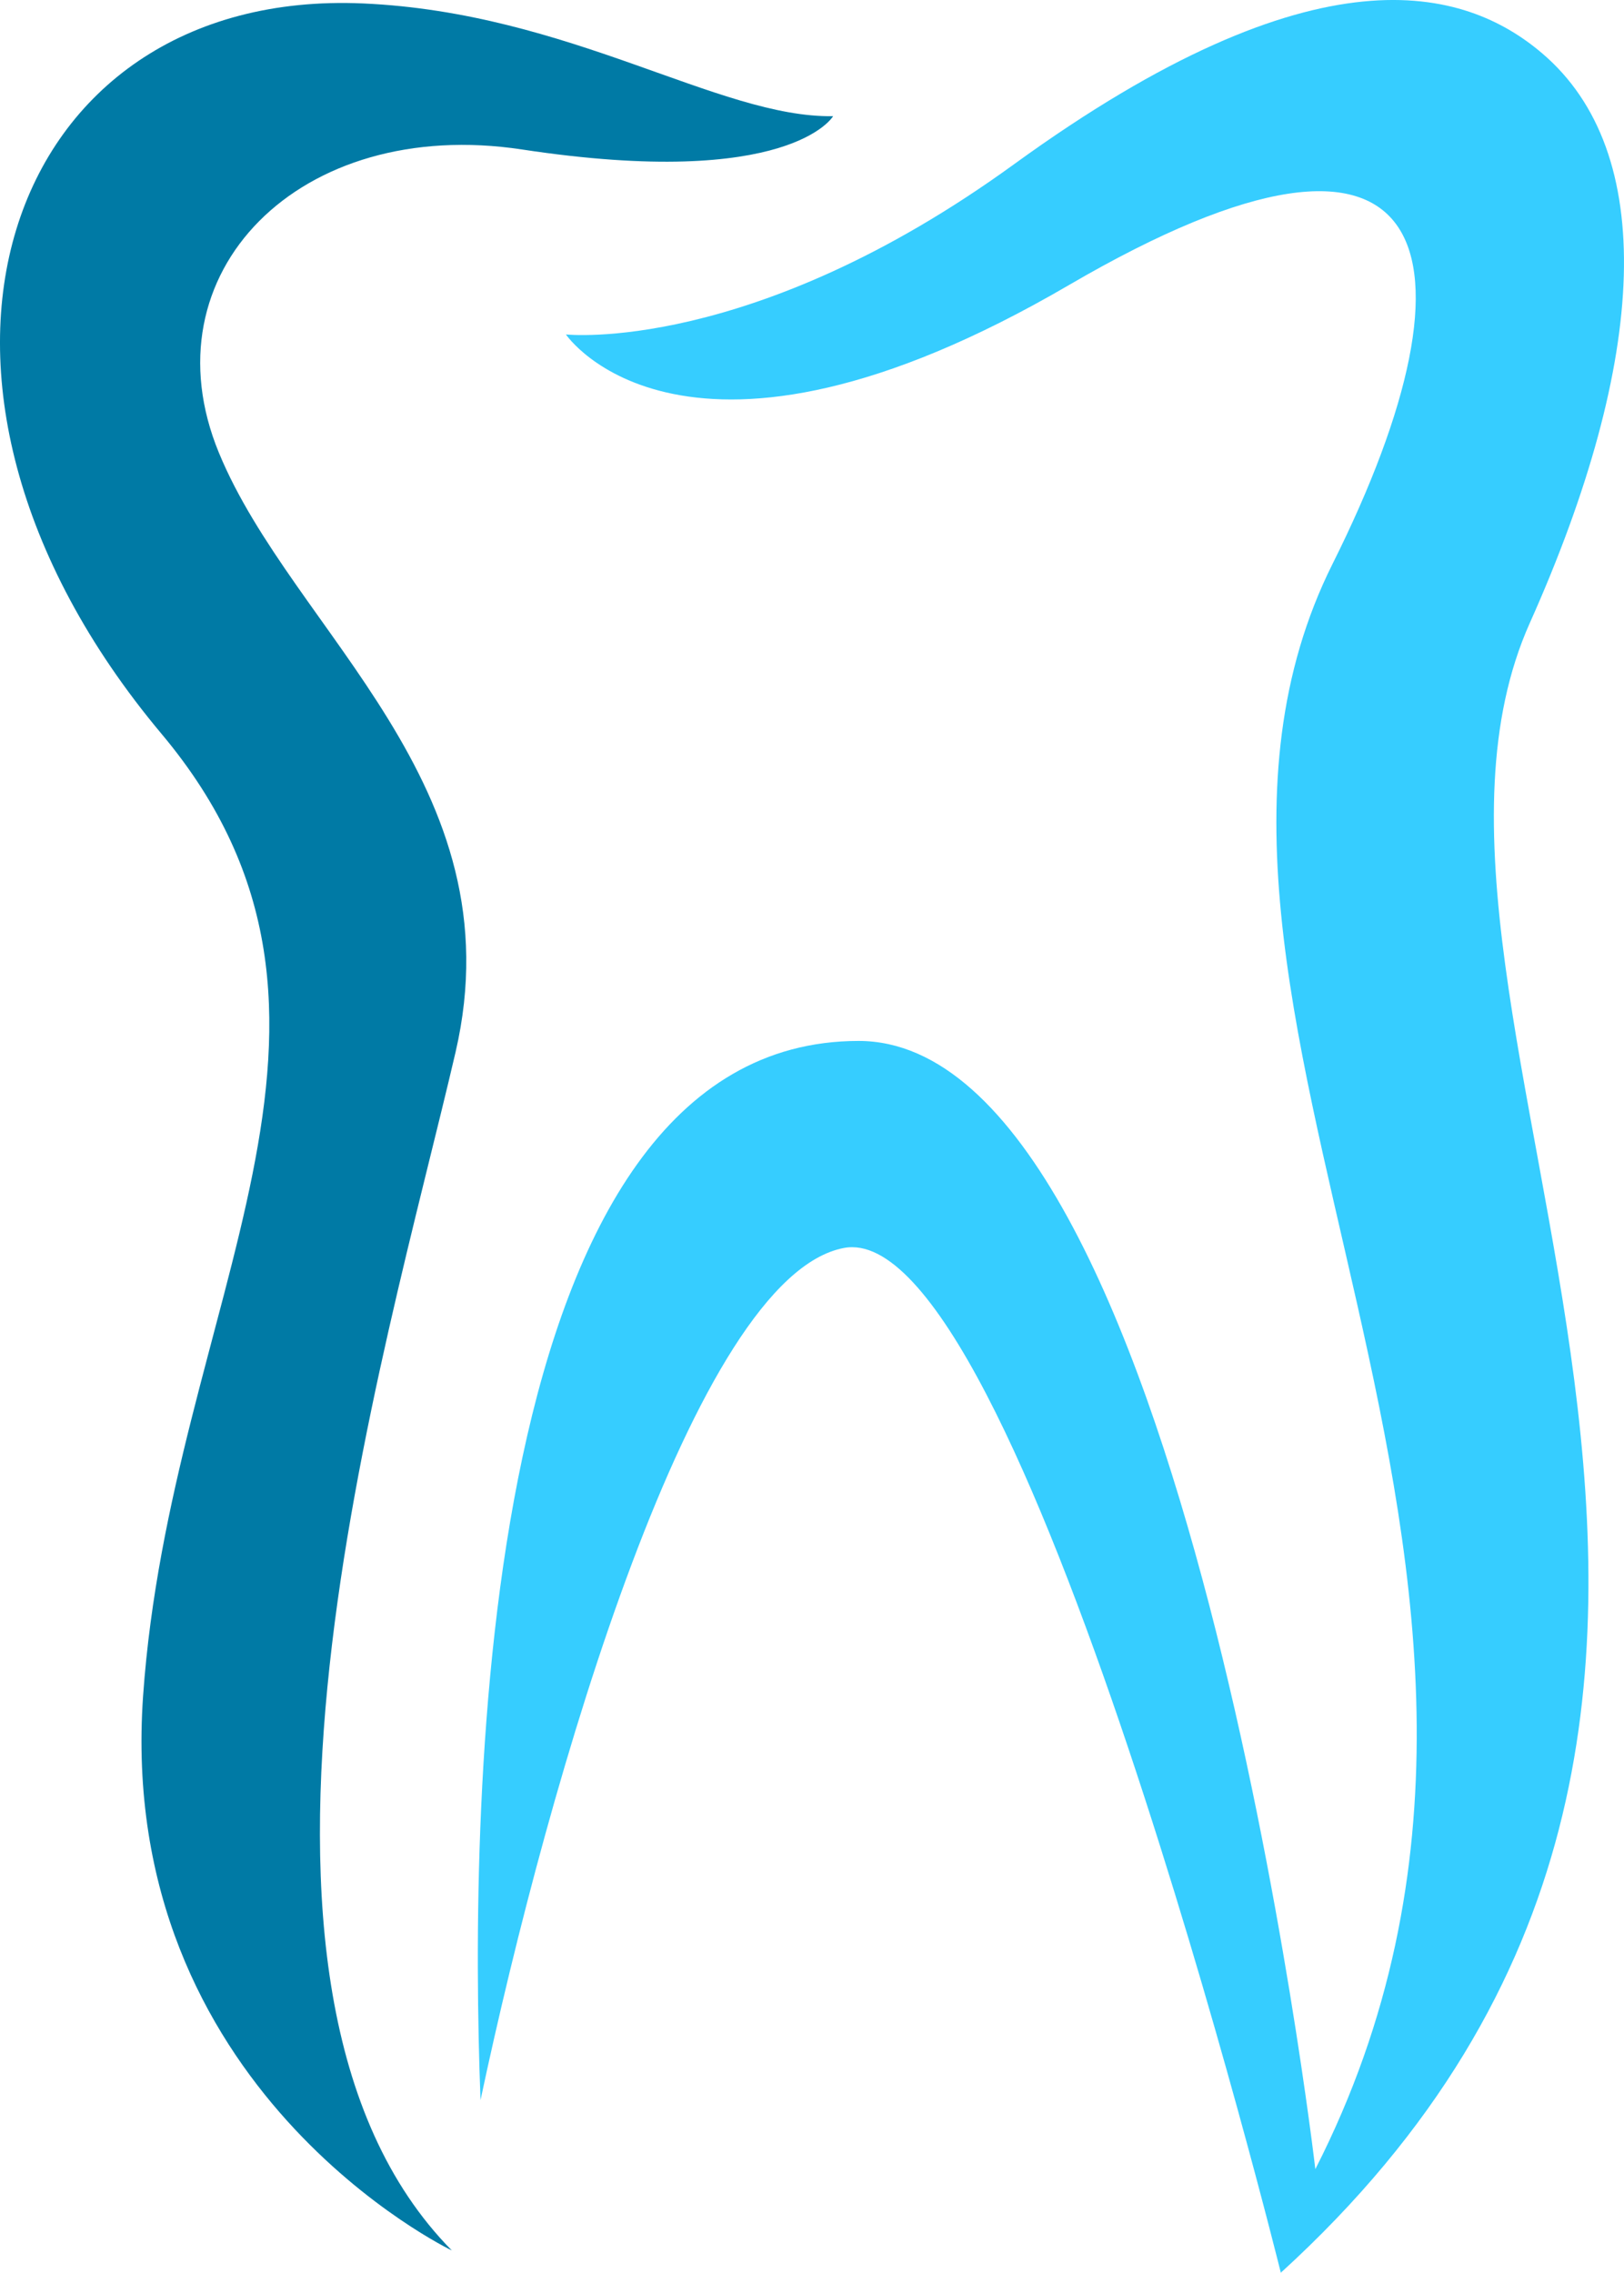
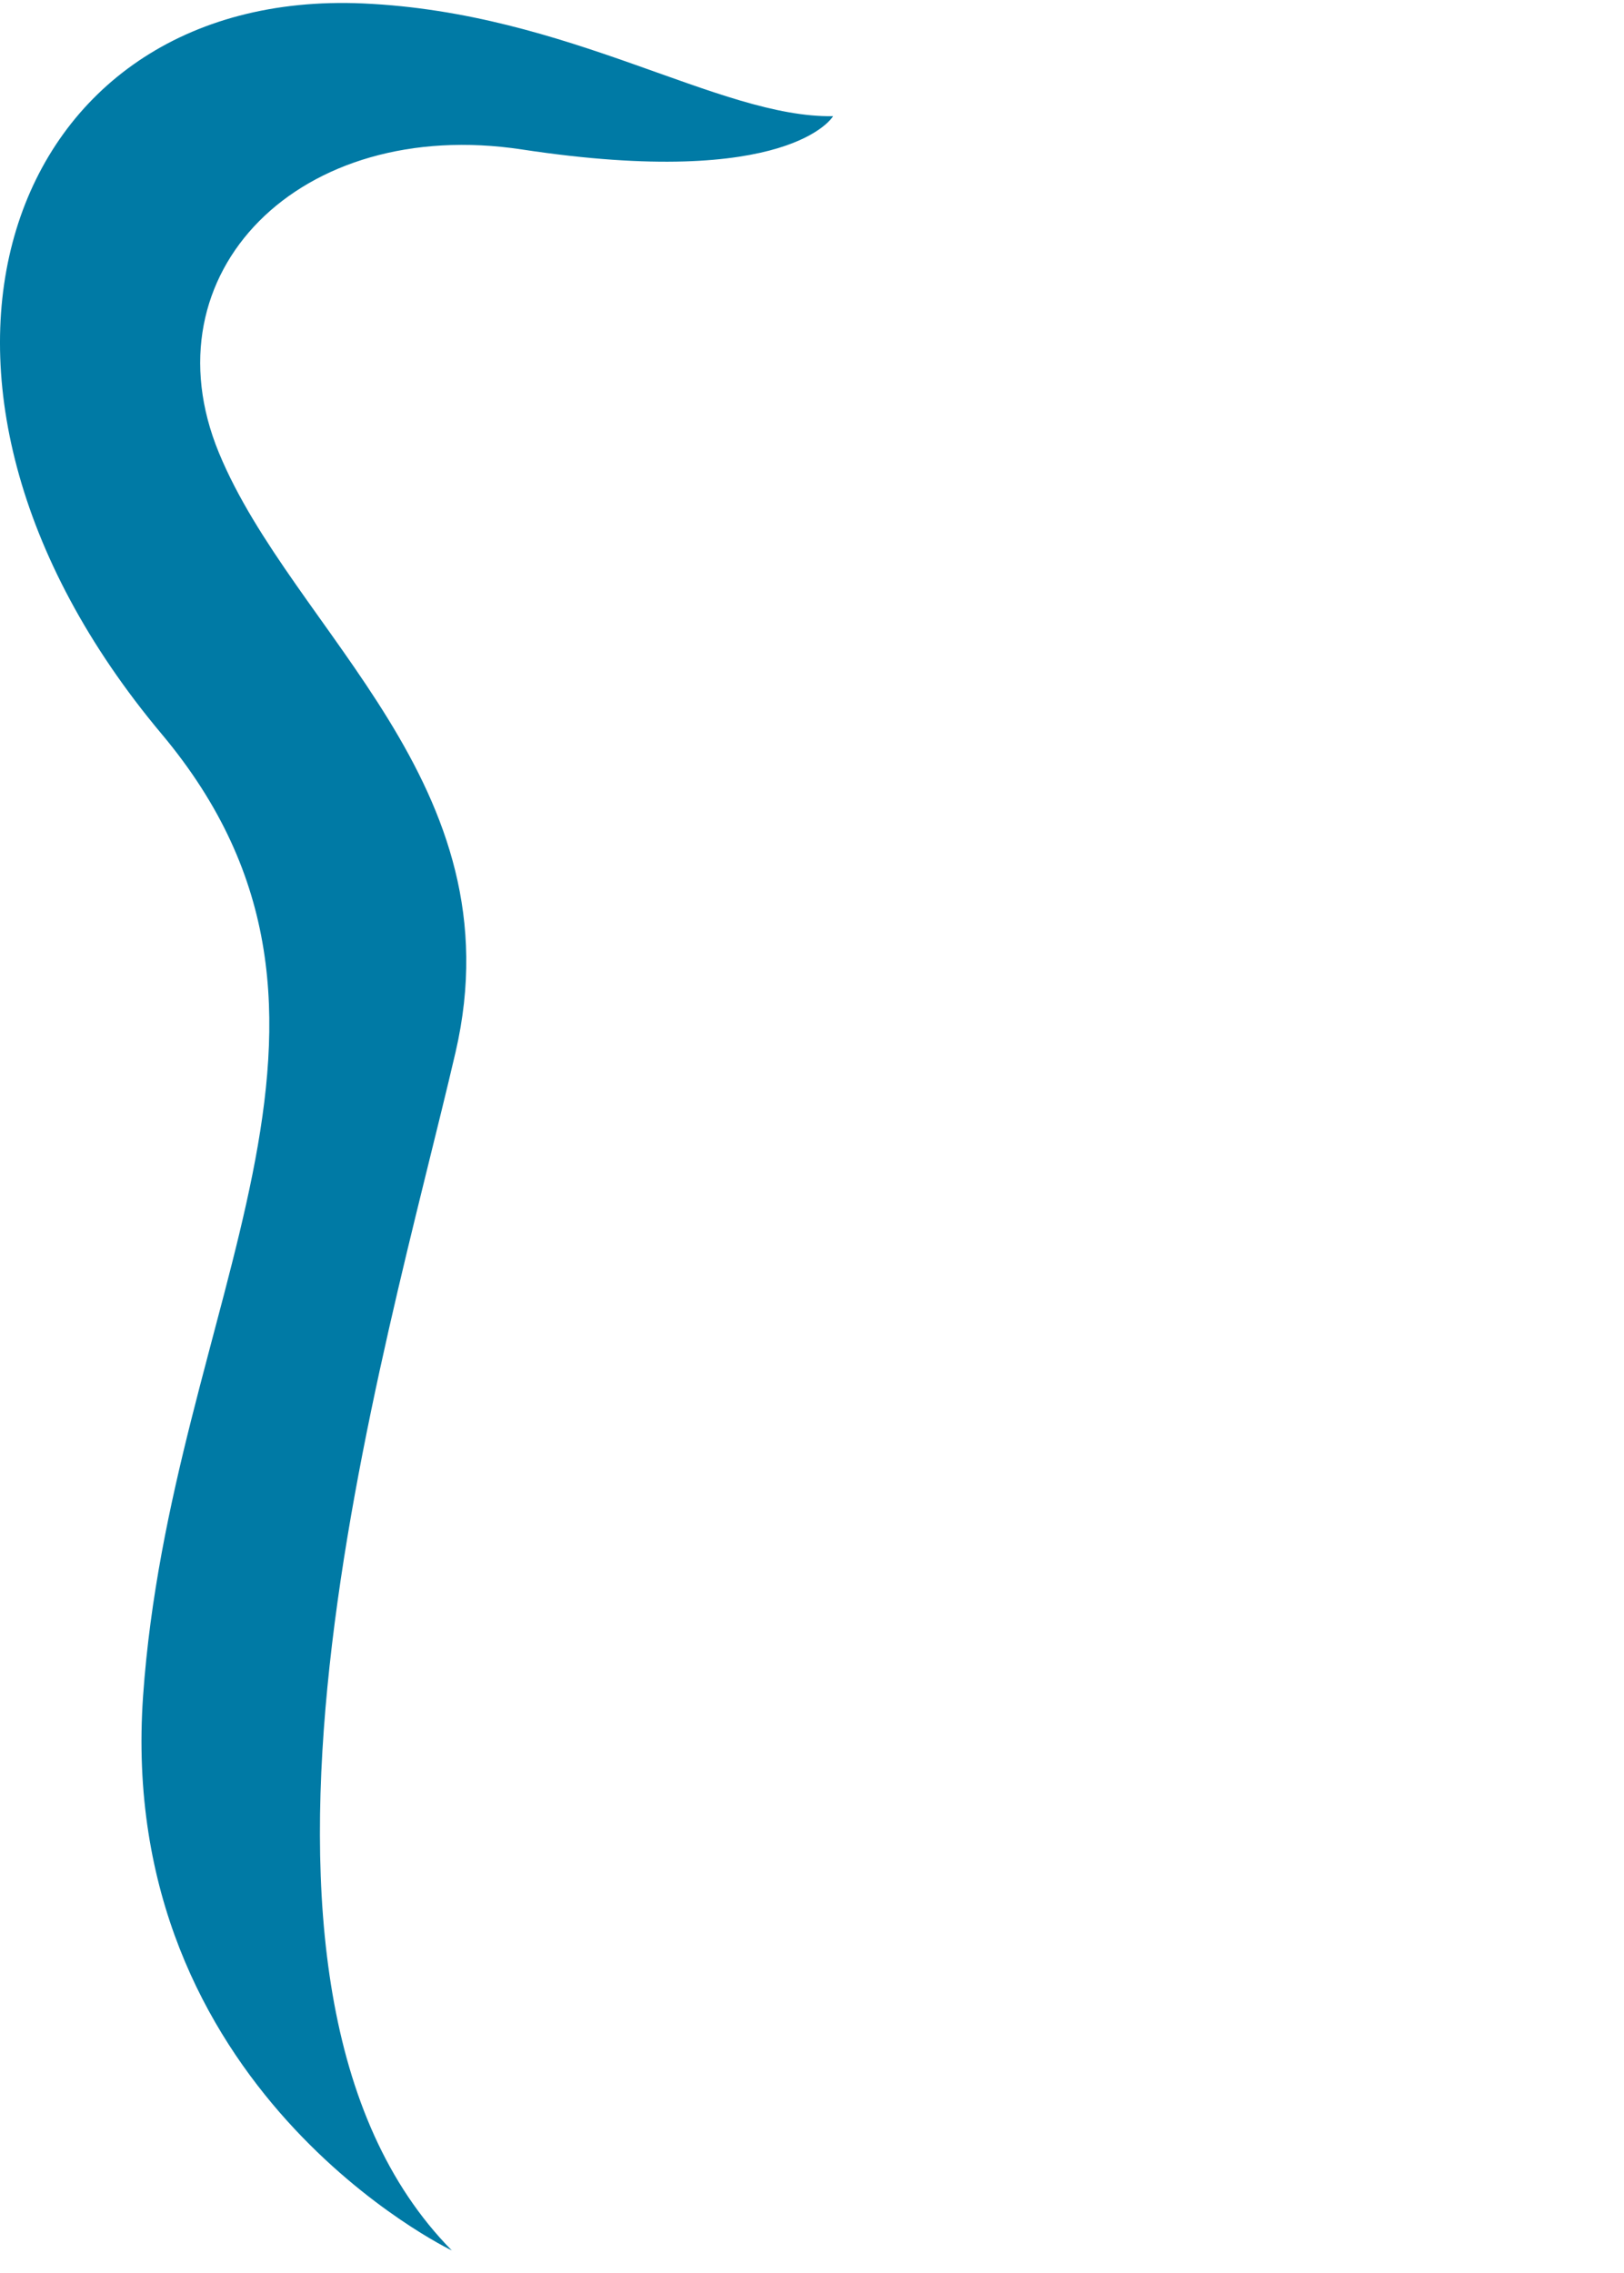
<svg xmlns="http://www.w3.org/2000/svg" width="102.438" height="143.315" viewBox="0 0 102.438 143.315">
  <g transform="translate(-583 -4774)">
    <path d="M28.5,142.2S7.277,132.058,9.027,107.216,25.286,64.569,10.193,46.57C-8.584,24.178.286-.494,22.905.507c13.062.579,22.439,7.227,29.646,7.11,0,0-2.706,4.665-19.616,2.1C18.862,7.581,9.143,17.53,13.809,28.843S32.65,49.74,28.737,66.63C24.3,85.757,12.059,125.526,28.5,142.2" transform="translate(583 4773.71)" fill="#007aa5" />
-     <path d="M127.288,143.315S110.8,76.585,99.725,78.695c-9.424,1.794-18.593,33.36-22.918,53.736-.73-19.1-.156-66.791,23.851-66.791,20.564,0,28.807,71.144,28.807,71.144,19.334-37.944-12.654-73.747,1.089-101.232,9.8-19.6,6.74-31.211-16.639-17.572-24.258,14.15-31.722,3.11-31.722,3.11s11.718,1.273,28.261-10.729c19.128-13.881,28.435-11.154,33.317-7,7.307,6.219,6.687,19.242-.776,35.92-11,24.567,23.712,68.109-15.707,104.033" transform="translate(536.503 4774)" fill="#36cdff" />
  </g>
</svg>